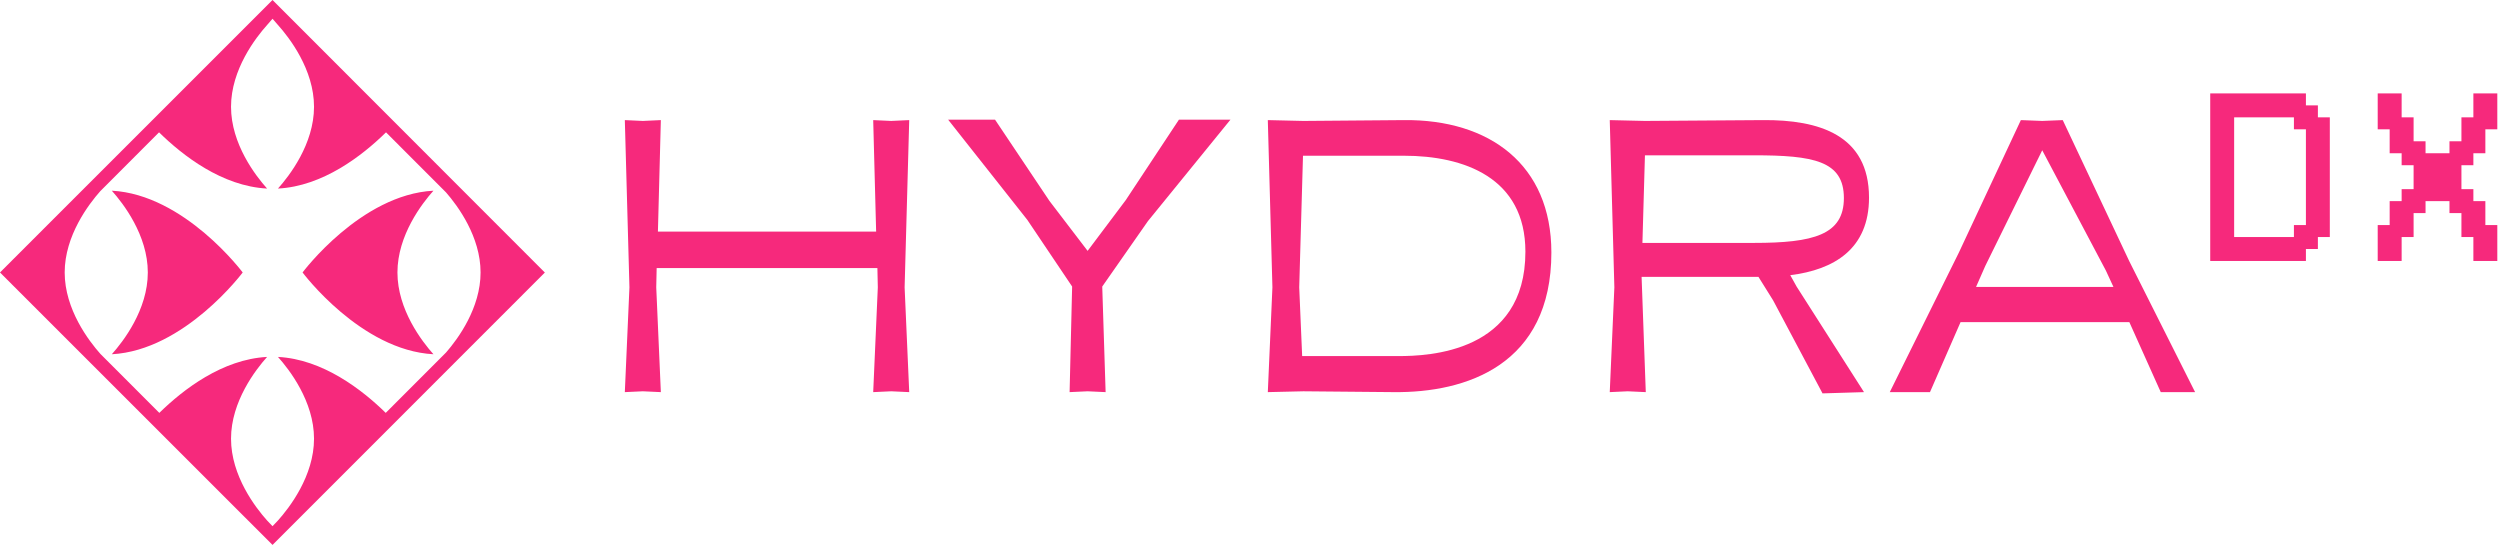
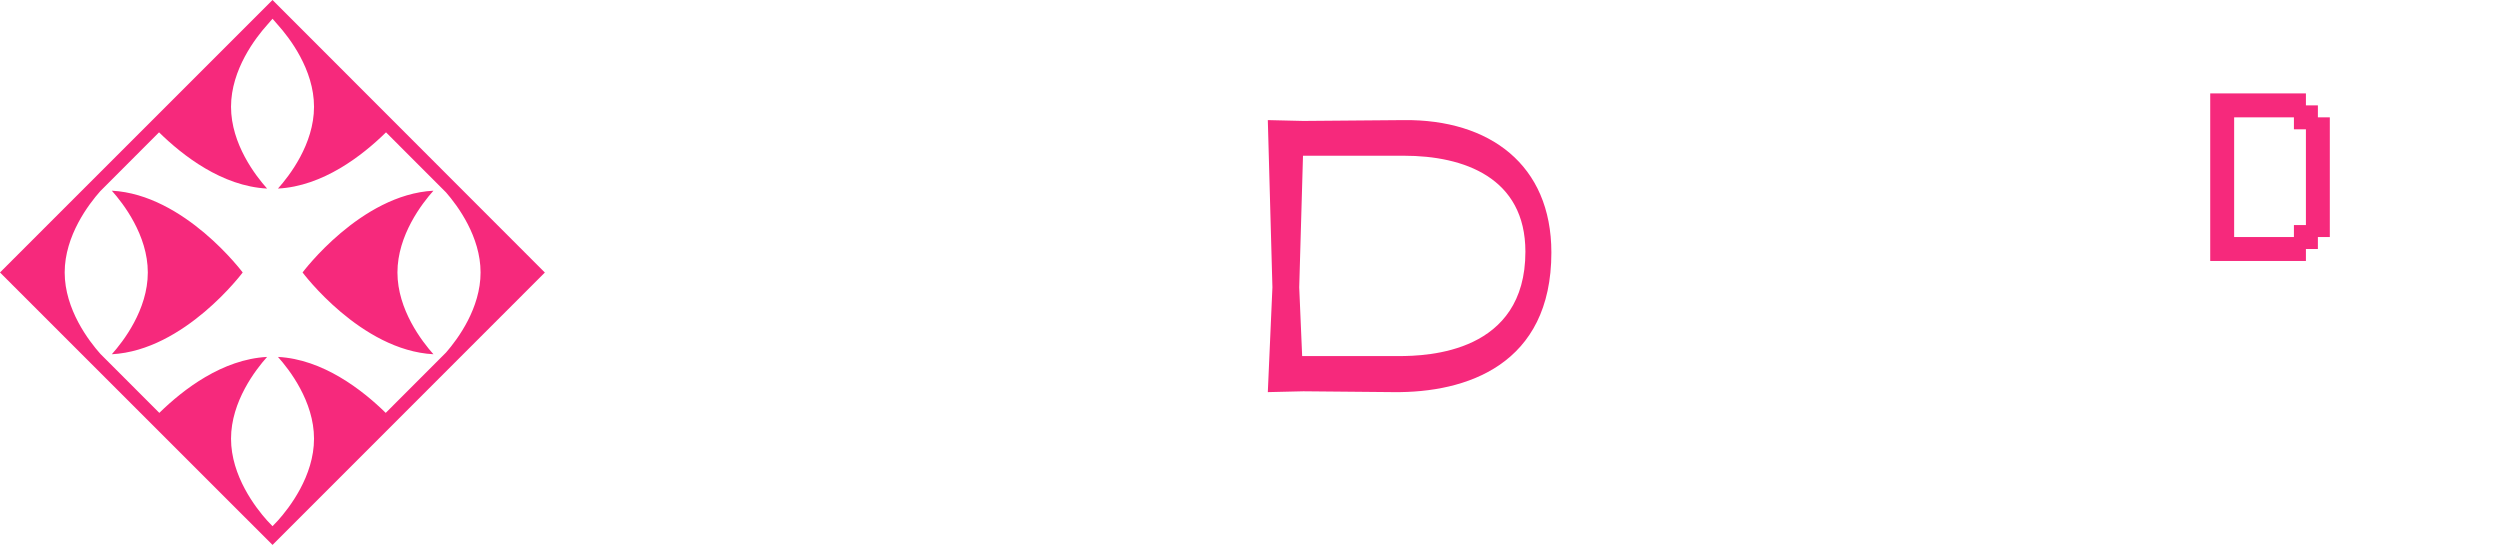
<svg xmlns="http://www.w3.org/2000/svg" width="1802" height="394" viewBox="0 0 1802 394" fill="none">
  <path fill-rule="evenodd" clip-rule="evenodd" d="M0 196.395L196.436 0L392.735 196.445L196.436 392.776L0 196.395ZM312.434 137.449C304.272 146.568 286.477 169.535 286.477 196.395C286.477 223.256 304.272 246.221 312.434 255.342C260.004 252.566 218.086 196.395 218.086 196.395C218.086 196.395 260.004 140.223 312.434 137.449ZM80.587 137.449C133.015 140.223 174.933 196.395 174.933 196.395C174.933 196.395 133.015 252.566 80.587 255.342C88.748 246.221 106.544 223.256 106.544 196.395C106.544 169.535 88.748 146.568 80.587 137.449ZM72.28 137.796C63.986 147.132 46.624 169.864 46.624 196.395C46.624 223.03 64.122 245.835 72.377 255.103L114.843 297.606L115.043 297.412C132.043 280.786 160.305 258.935 192.523 257.27C184.413 266.314 166.524 289.311 166.524 316.22C166.524 343.132 184.413 366.128 192.523 375.171L196.436 379.273L200.351 375.171C208.463 366.128 226.349 343.132 226.349 316.22C226.349 289.311 208.463 266.314 200.351 257.27C232.697 258.94 261.052 280.957 278.032 297.606L321.5 254.1L321.599 253.985C330.195 244.107 346.396 222.025 346.396 196.395C346.396 170.664 330.067 148.51 321.5 138.689L278.235 95.385L278.035 95.581C261.051 112.229 232.696 134.245 200.351 135.915C208.463 126.871 226.349 103.876 226.349 76.965C226.349 50.054 208.463 27.058 200.351 18.014L196.436 13.515L192.523 18.014C184.413 27.058 166.524 50.054 166.524 76.965C166.524 103.876 184.413 126.871 192.523 135.915C160.052 134.238 131.602 112.056 114.641 95.385L72.28 137.796Z" fill="#F6297C" />
-   <path d="M450.377 282.644L463.359 282.04L476.341 282.644L473.02 207.114L473.322 193.216H632.425L632.726 207.114L629.405 282.644L642.387 282.04L655.368 282.644L652.047 207.114L655.368 86.568L642.387 87.172L629.405 86.568L631.518 166.932H474.227L476.341 86.568L463.359 87.172L450.377 86.568L453.698 207.114L450.377 282.644Z" fill="#F6297C" />
-   <path d="M770.97 282.645L783.95 282.042L796.932 282.645L794.517 207.114V206.509L827.424 159.381L886.899 86.266H849.766L811.424 144.274L783.95 180.829L756.478 144.878L717.229 86.266H683.417L740.477 158.473L772.779 206.509V207.114L770.97 282.645Z" fill="#F6297C" />
  <path d="M913.84 86.569L917.16 207.115L913.84 282.645L939.501 282.042L1004.41 282.645C1056.94 283.25 1118.23 263.009 1118.23 182.04C1118.23 118.594 1073.55 85.965 1011.96 86.569L939.501 87.174L913.84 86.569ZM936.481 207.115L939.199 112.25H1011.96C1055.13 112.25 1099.51 127.96 1099.51 181.435C1099.51 254.247 1029.47 256.664 1008.03 256.664H938.595L936.481 207.115Z" fill="#F6297C" />
-   <path d="M1313.68 283.551L1343.57 282.645L1294.96 206.509L1290.43 198.353C1322.13 194.425 1347.19 179.32 1347.19 142.46C1347.19 97.142 1310.96 86.266 1270.81 86.568L1185.67 87.172L1160.31 86.568L1163.63 207.114L1160.31 282.645L1173.29 282.04L1186.28 282.645L1183.26 199.561H1267.49L1278.05 216.48L1313.68 283.551ZM1264.17 111.946C1307.04 111.946 1329.07 115.874 1329.07 142.762C1329.07 169.349 1307.04 175.089 1264.17 175.089H1183.86L1185.67 111.946H1264.17Z" fill="#F6297C" />
-   <path d="M1557.47 282.645H1582.23L1534.83 188.382L1486.83 86.568L1472.04 87.172L1456.64 86.568L1411.96 182.037L1362.15 282.645H1391.13L1413.17 232.19H1534.83L1557.47 282.645ZM1472.04 108.321L1517.92 195.03L1523.36 206.812H1424.34L1430.98 191.705L1472.04 108.321Z" fill="#F6297C" />
  <path d="M1679.33 170.854V84.581H1670.73V75.954H1662.1V67.327H1593.13V188.108H1662.1V179.481H1670.73V170.854H1679.33ZM1653.46 93.208H1662.1V162.227H1653.46V170.854H1610.37V84.581H1653.46V93.208Z" fill="#F6297C" />
-   <path d="M1722.47 110.463H1731.1V119.09H1739.72V136.344H1731.1V144.972H1722.47V162.227H1713.85V188.108H1731.1V170.854H1739.72V153.598H1748.33V144.972H1765.58V153.598H1774.2V170.854H1782.81V188.108H1800.06V162.227H1791.45V144.972H1782.81V136.344H1774.2V119.09H1782.81V110.463H1791.45V93.208H1800.06V67.327H1782.81V84.581H1774.2V101.836H1765.58V110.463H1748.33V101.836H1739.72V84.581H1731.1V67.327H1713.85V93.208H1722.47V110.463Z" fill="#F6297C" />
</svg>